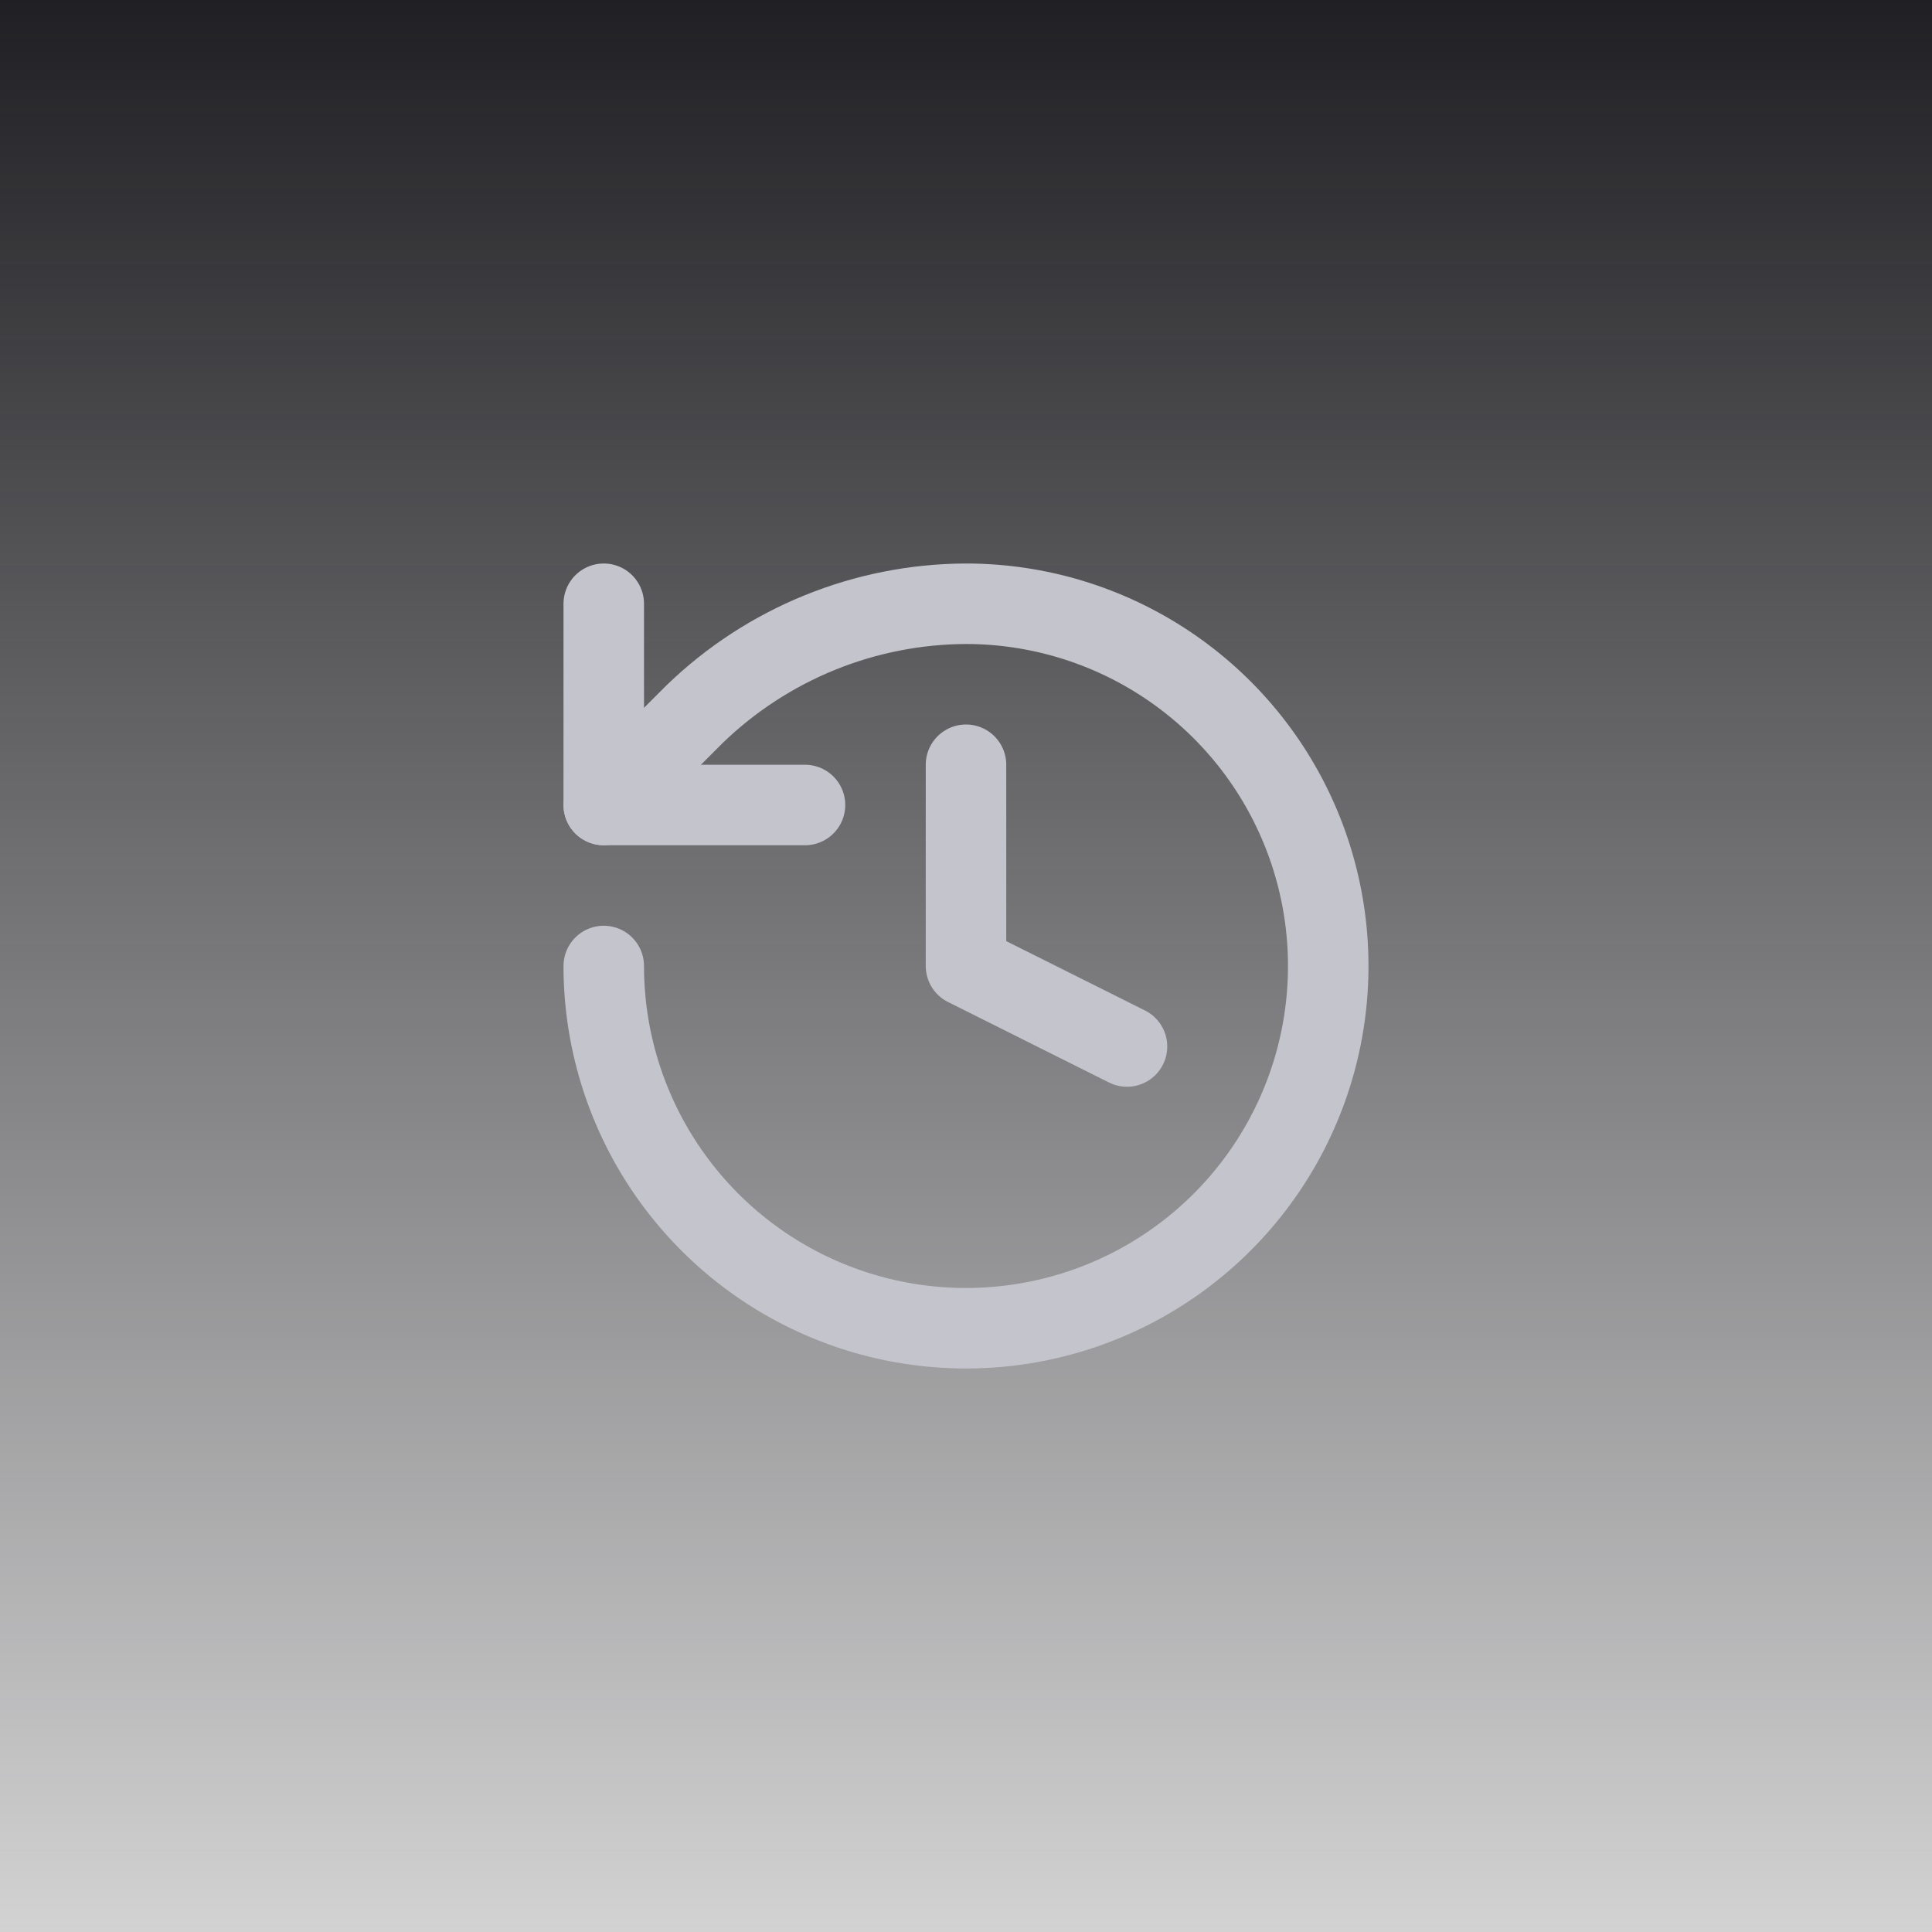
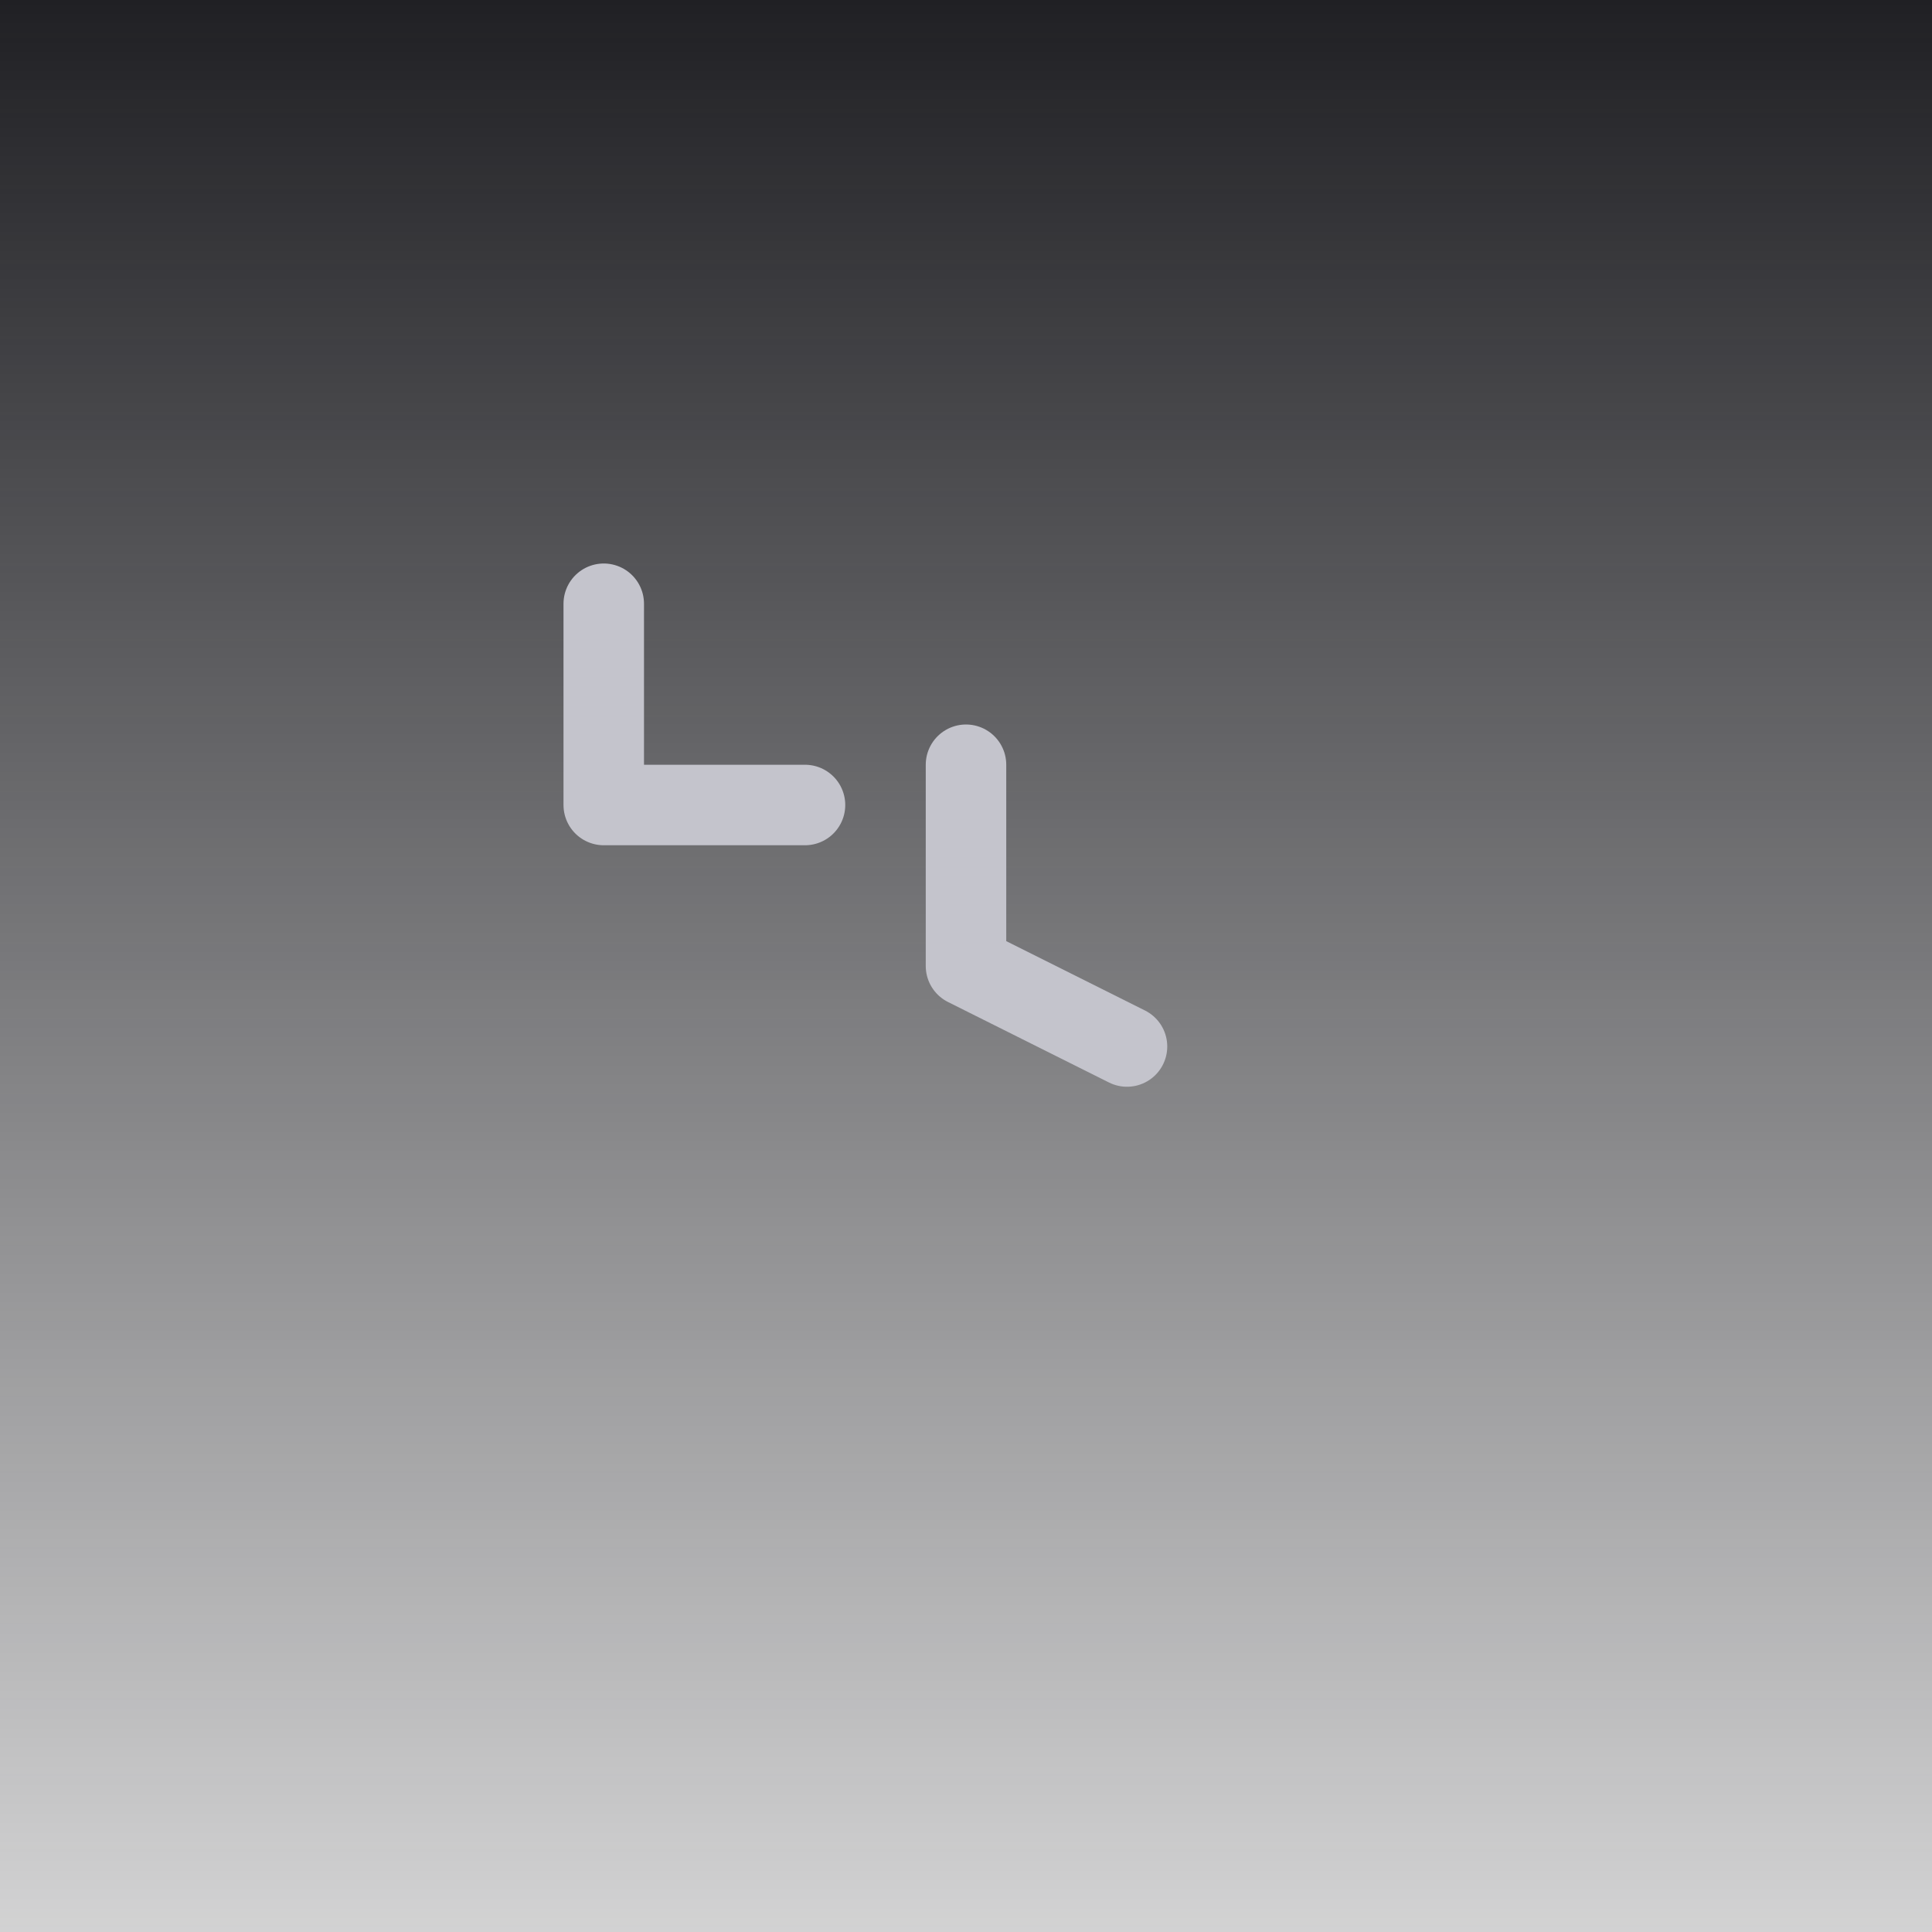
<svg xmlns="http://www.w3.org/2000/svg" width="48" height="48" viewBox="0 0 48 48" fill="none">
  <rect width="48" height="48" fill="url(#paint0_linear_2572_1117)" />
-   <path d="M15 24C15 25.78 15.528 27.52 16.517 29C17.506 30.48 18.911 31.634 20.556 32.315C22.2 32.996 24.01 33.174 25.756 32.827C27.502 32.48 29.105 31.623 30.364 30.364C31.623 29.105 32.48 27.502 32.827 25.756C33.174 24.01 32.996 22.2 32.315 20.556C31.634 18.911 30.48 17.506 29 16.517C27.52 15.528 25.78 15 24 15C21.484 15.009 19.069 15.991 17.26 17.74L15 20" stroke="#C4C4CC" stroke-width="2" stroke-linecap="round" stroke-linejoin="round" />
  <path d="M15 15V20H20" stroke="#C4C4CC" stroke-width="2" stroke-linecap="round" stroke-linejoin="round" />
  <path d="M24 19V24L28 26" stroke="#C4C4CC" stroke-width="2" stroke-linecap="round" stroke-linejoin="round" />
  <defs>
    <linearGradient id="paint0_linear_2572_1117" x1="24" y1="0" x2="24" y2="48" gradientUnits="userSpaceOnUse">
      <stop stop-color="#202024" />
      <stop offset="1" stop-color="#202024" stop-opacity="0.2" />
    </linearGradient>
  </defs>
</svg>